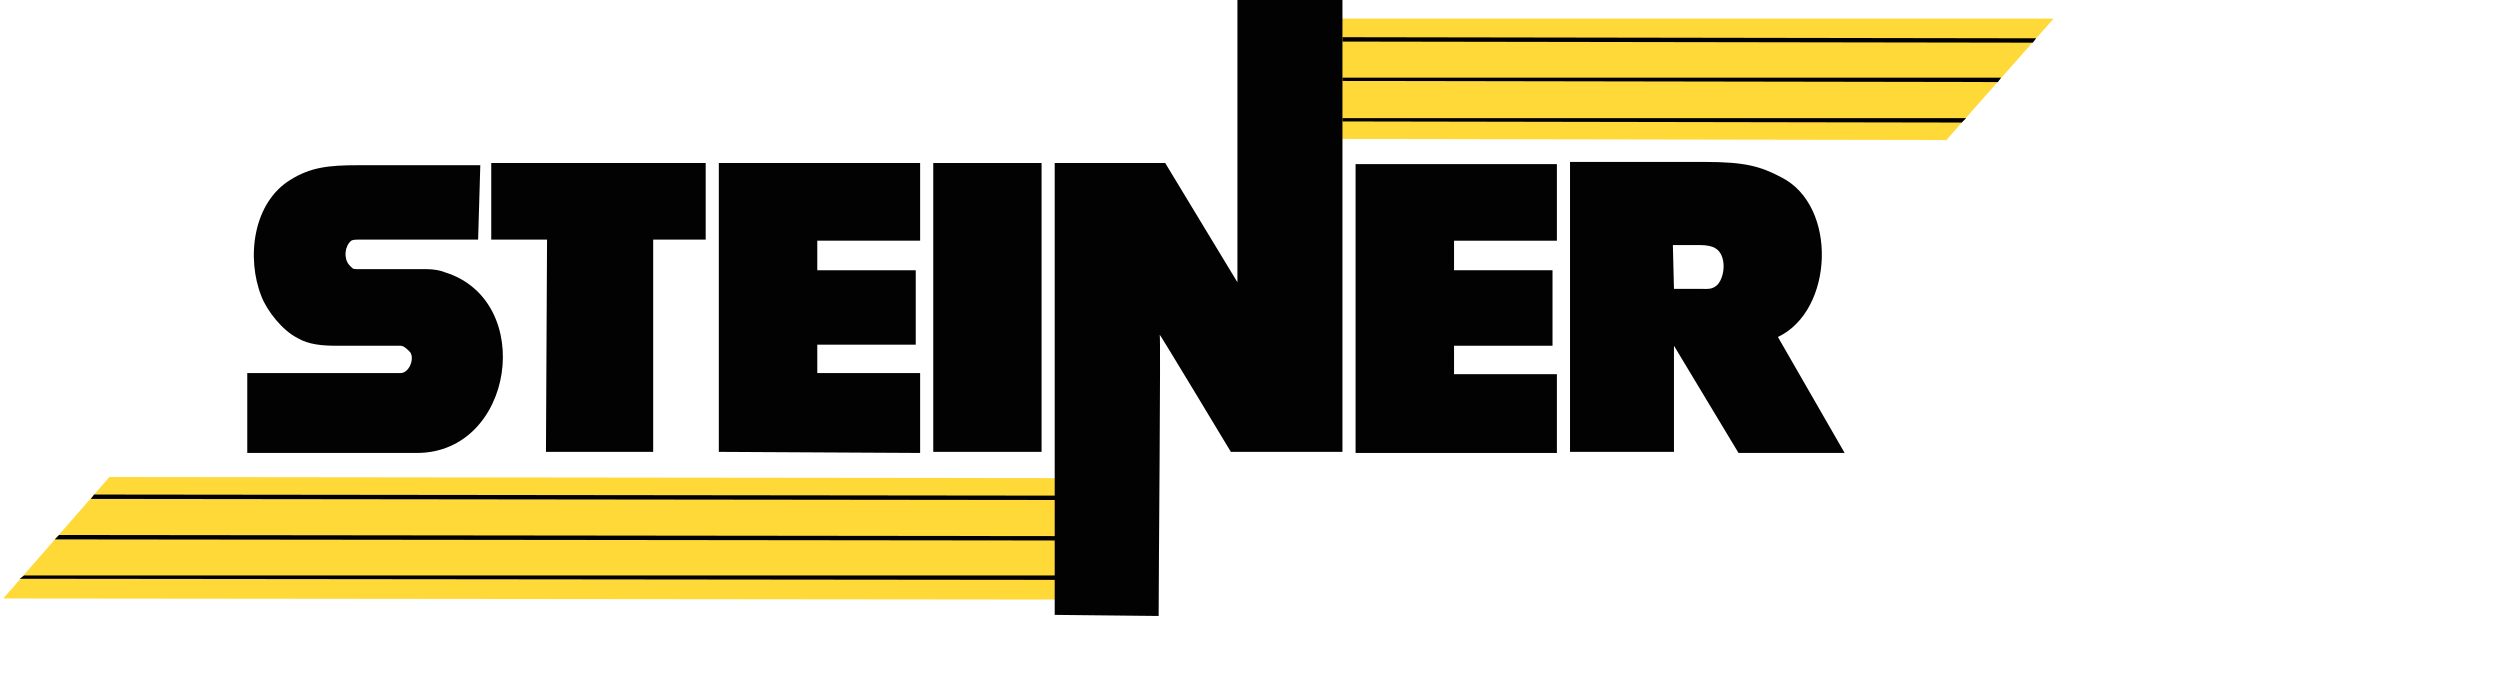
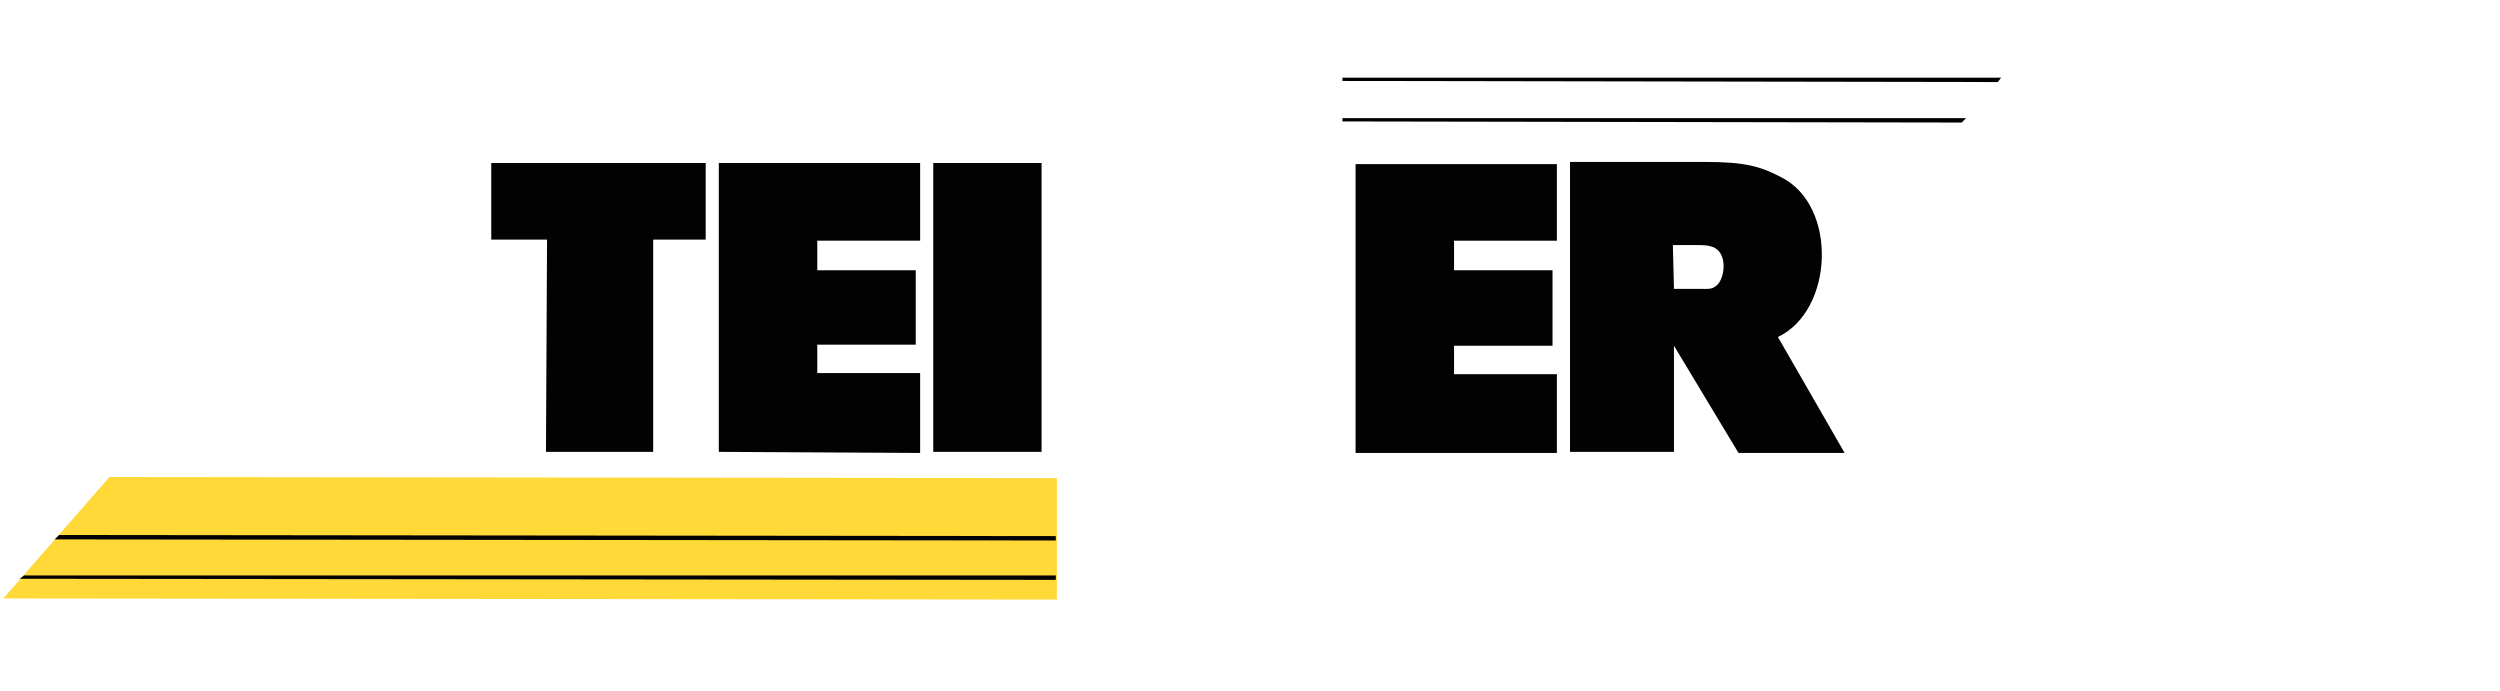
<svg xmlns="http://www.w3.org/2000/svg" version="1.1" id="Ebene_1" x="0px" y="0px" viewBox="0 0 228.5 63.2" style="enable-background:new 0 0 228.5 63.2;" xml:space="preserve">
  <style type="text/css">
	.st0{fill-rule:evenodd;clip-rule:evenodd;fill:#FFD938;}
	.st1{fill:#020202;}
</style>
  <g>
    <g>
      <polygon class="st0" points="0.3,54.7 96.6,54.8 96.6,43.7 10,43.6   " />
-       <polygon points="96.6,45.7 96.6,45.3 8.6,45.2 8.3,45.6   " />
      <polygon points="96.5,49.4 96.5,49 5.4,48.9 5,49.3   " />
      <polygon points="96.5,53 96.5,52.6 2.2,52.6 1.8,52.9   " />
-       <polygon class="st0" points="187.7,1.7 122.6,1.7 122.6,12.7 177.9,12.8   " />
-       <path class="st1" d="M43.7,21.9H33.2c-0.8,0-0.9,0-1.1,0.1c-0.6,0.5-0.7,1.6-0.2,2.2c0.3,0.3,0.3,0.4,0.7,0.4H39    c0.6,0,1.2,0.1,1.7,0.3c8.3,2.6,6.3,16.5-2.6,16.5H22.6v-7.3h14c0.8,0,1.3-1.3,0.9-1.9l-0.1-0.1c-0.2-0.2-0.5-0.5-0.8-0.5h-5.9    c-1.2,0-2.5-0.1-3.5-0.7c-1.4-0.7-2.8-2.5-3.3-3.8c-1.4-3.5-0.8-8.6,2.7-10.7c1.8-1.1,3.4-1.3,6.1-1.3h11.2L43.7,21.9L43.7,21.9z" />
      <polygon class="st1" points="59.7,21.9 59.7,41.3 49.9,41.3 50,21.9 44.9,21.9 44.9,14.9 64.5,14.9 64.5,21.9   " />
      <polygon class="st1" points="65.7,41.3 65.7,14.9 84.1,14.9 84.1,22 74.7,22 74.7,24.7 83.7,24.7 83.7,31.5 74.7,31.5 74.7,34.1     84.1,34.1 84.1,41.4   " />
      <polygon class="st1" points="85.3,41.3 85.3,14.9 95.2,14.9 95.2,41.3   " />
-       <path class="st1" d="M96.4,56.2V14.9h10.1l6.6,10.9c0-7.5,0-17.5,0-25.8h9.6v41.3h-10.2c0,0-6.5-10.8-6.5-10.7    c0.1,0.2-0.1,22-0.1,25.7L96.4,56.2L96.4,56.2z" />
      <path class="st1" d="M168.6,41.4h-9.7l-5.9-9.8v9.7h-9.5V14.8h12.3c3.7,0,5.1,0.4,7,1.4c5.2,2.6,4.8,12.2-0.3,14.6L168.6,41.4    L168.6,41.4z M153,26.4c0.4,0,1.6,0,2.3,0c0.8,0,1.2,0.1,1.7-0.4c0.7-0.8,0.8-2.7-0.2-3.3c-0.3-0.2-0.8-0.3-1.4-0.3    c-0.4,0-1.1,0-1.5,0h-1L153,26.4L153,26.4z" />
      <polygon class="st1" points="123.9,41.4 123.9,15 142.3,15 142.3,22 132.9,22 132.9,24.7 141.9,24.7 141.9,31.6 132.9,31.6     132.9,34.2 142.3,34.2 142.3,41.4   " />
      <polygon points="122.7,10.8 122.7,11.1 179.3,11.2 179.7,10.8   " />
      <polygon points="122.7,7.1 122.7,7.4 182.6,7.5 182.9,7.1   " />
-       <polygon points="122.7,3.4 122.7,3.8 185.8,3.9 186.1,3.5   " />
    </g>
  </g>
</svg>